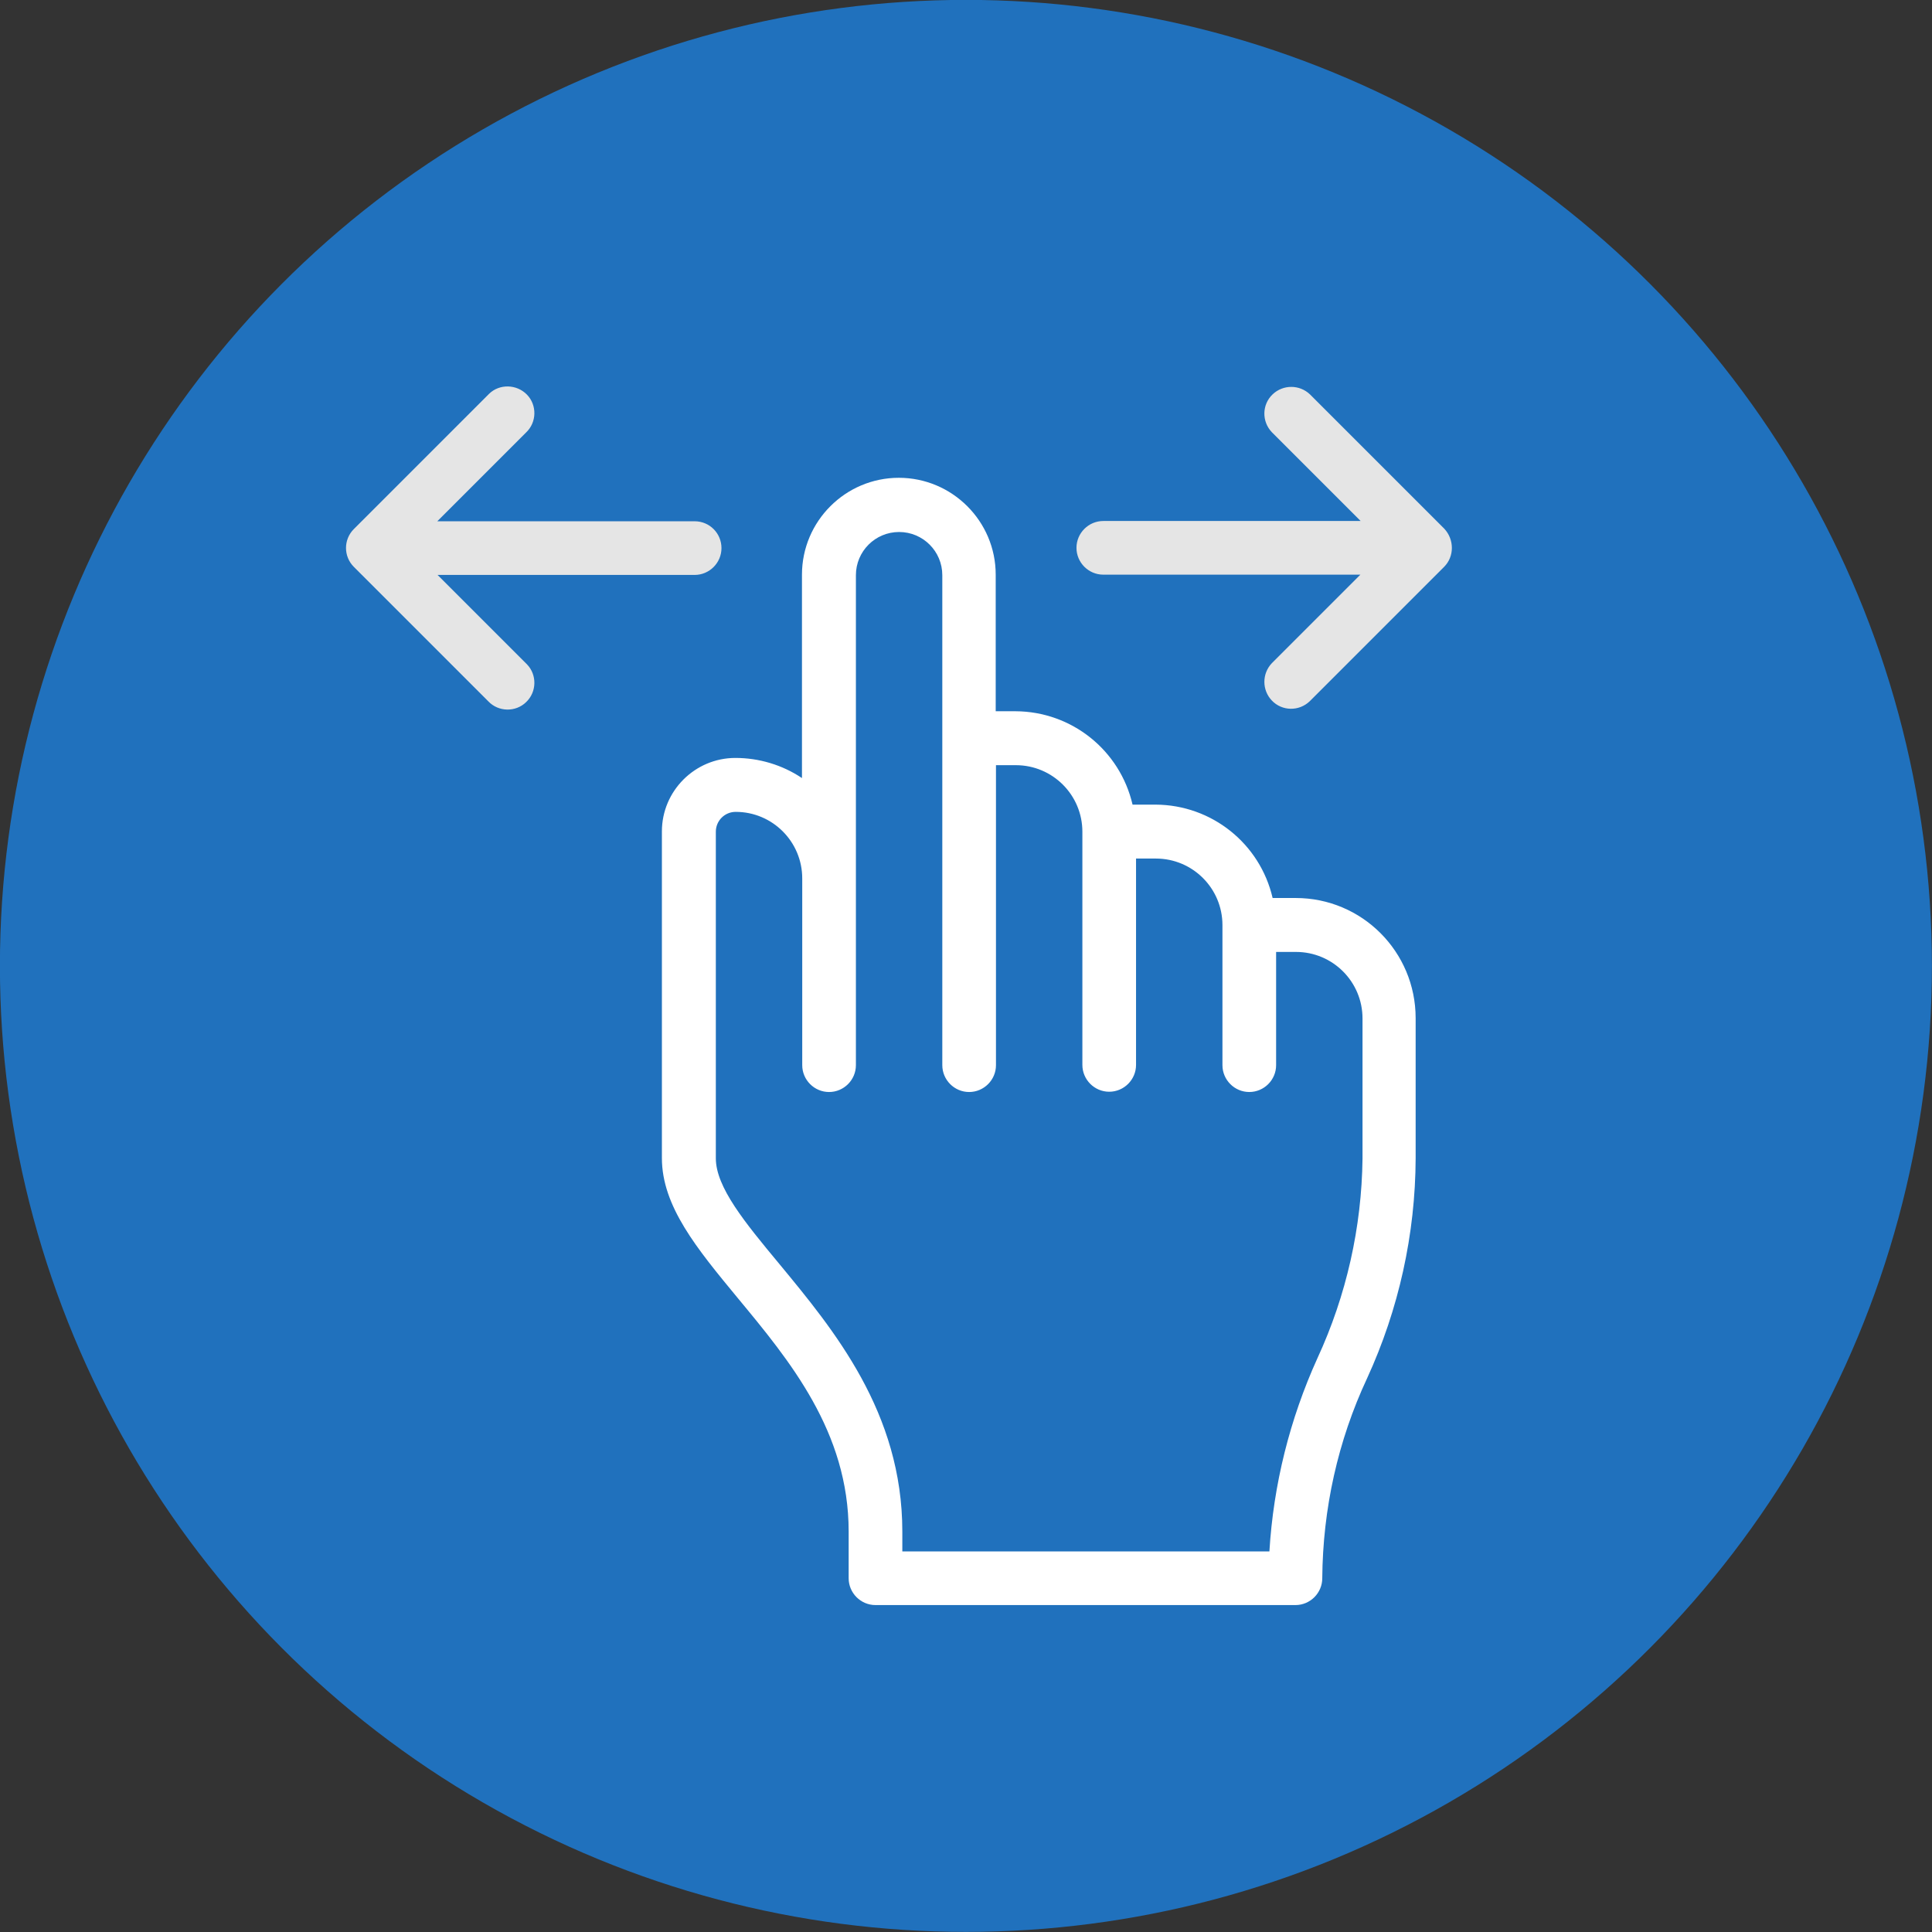
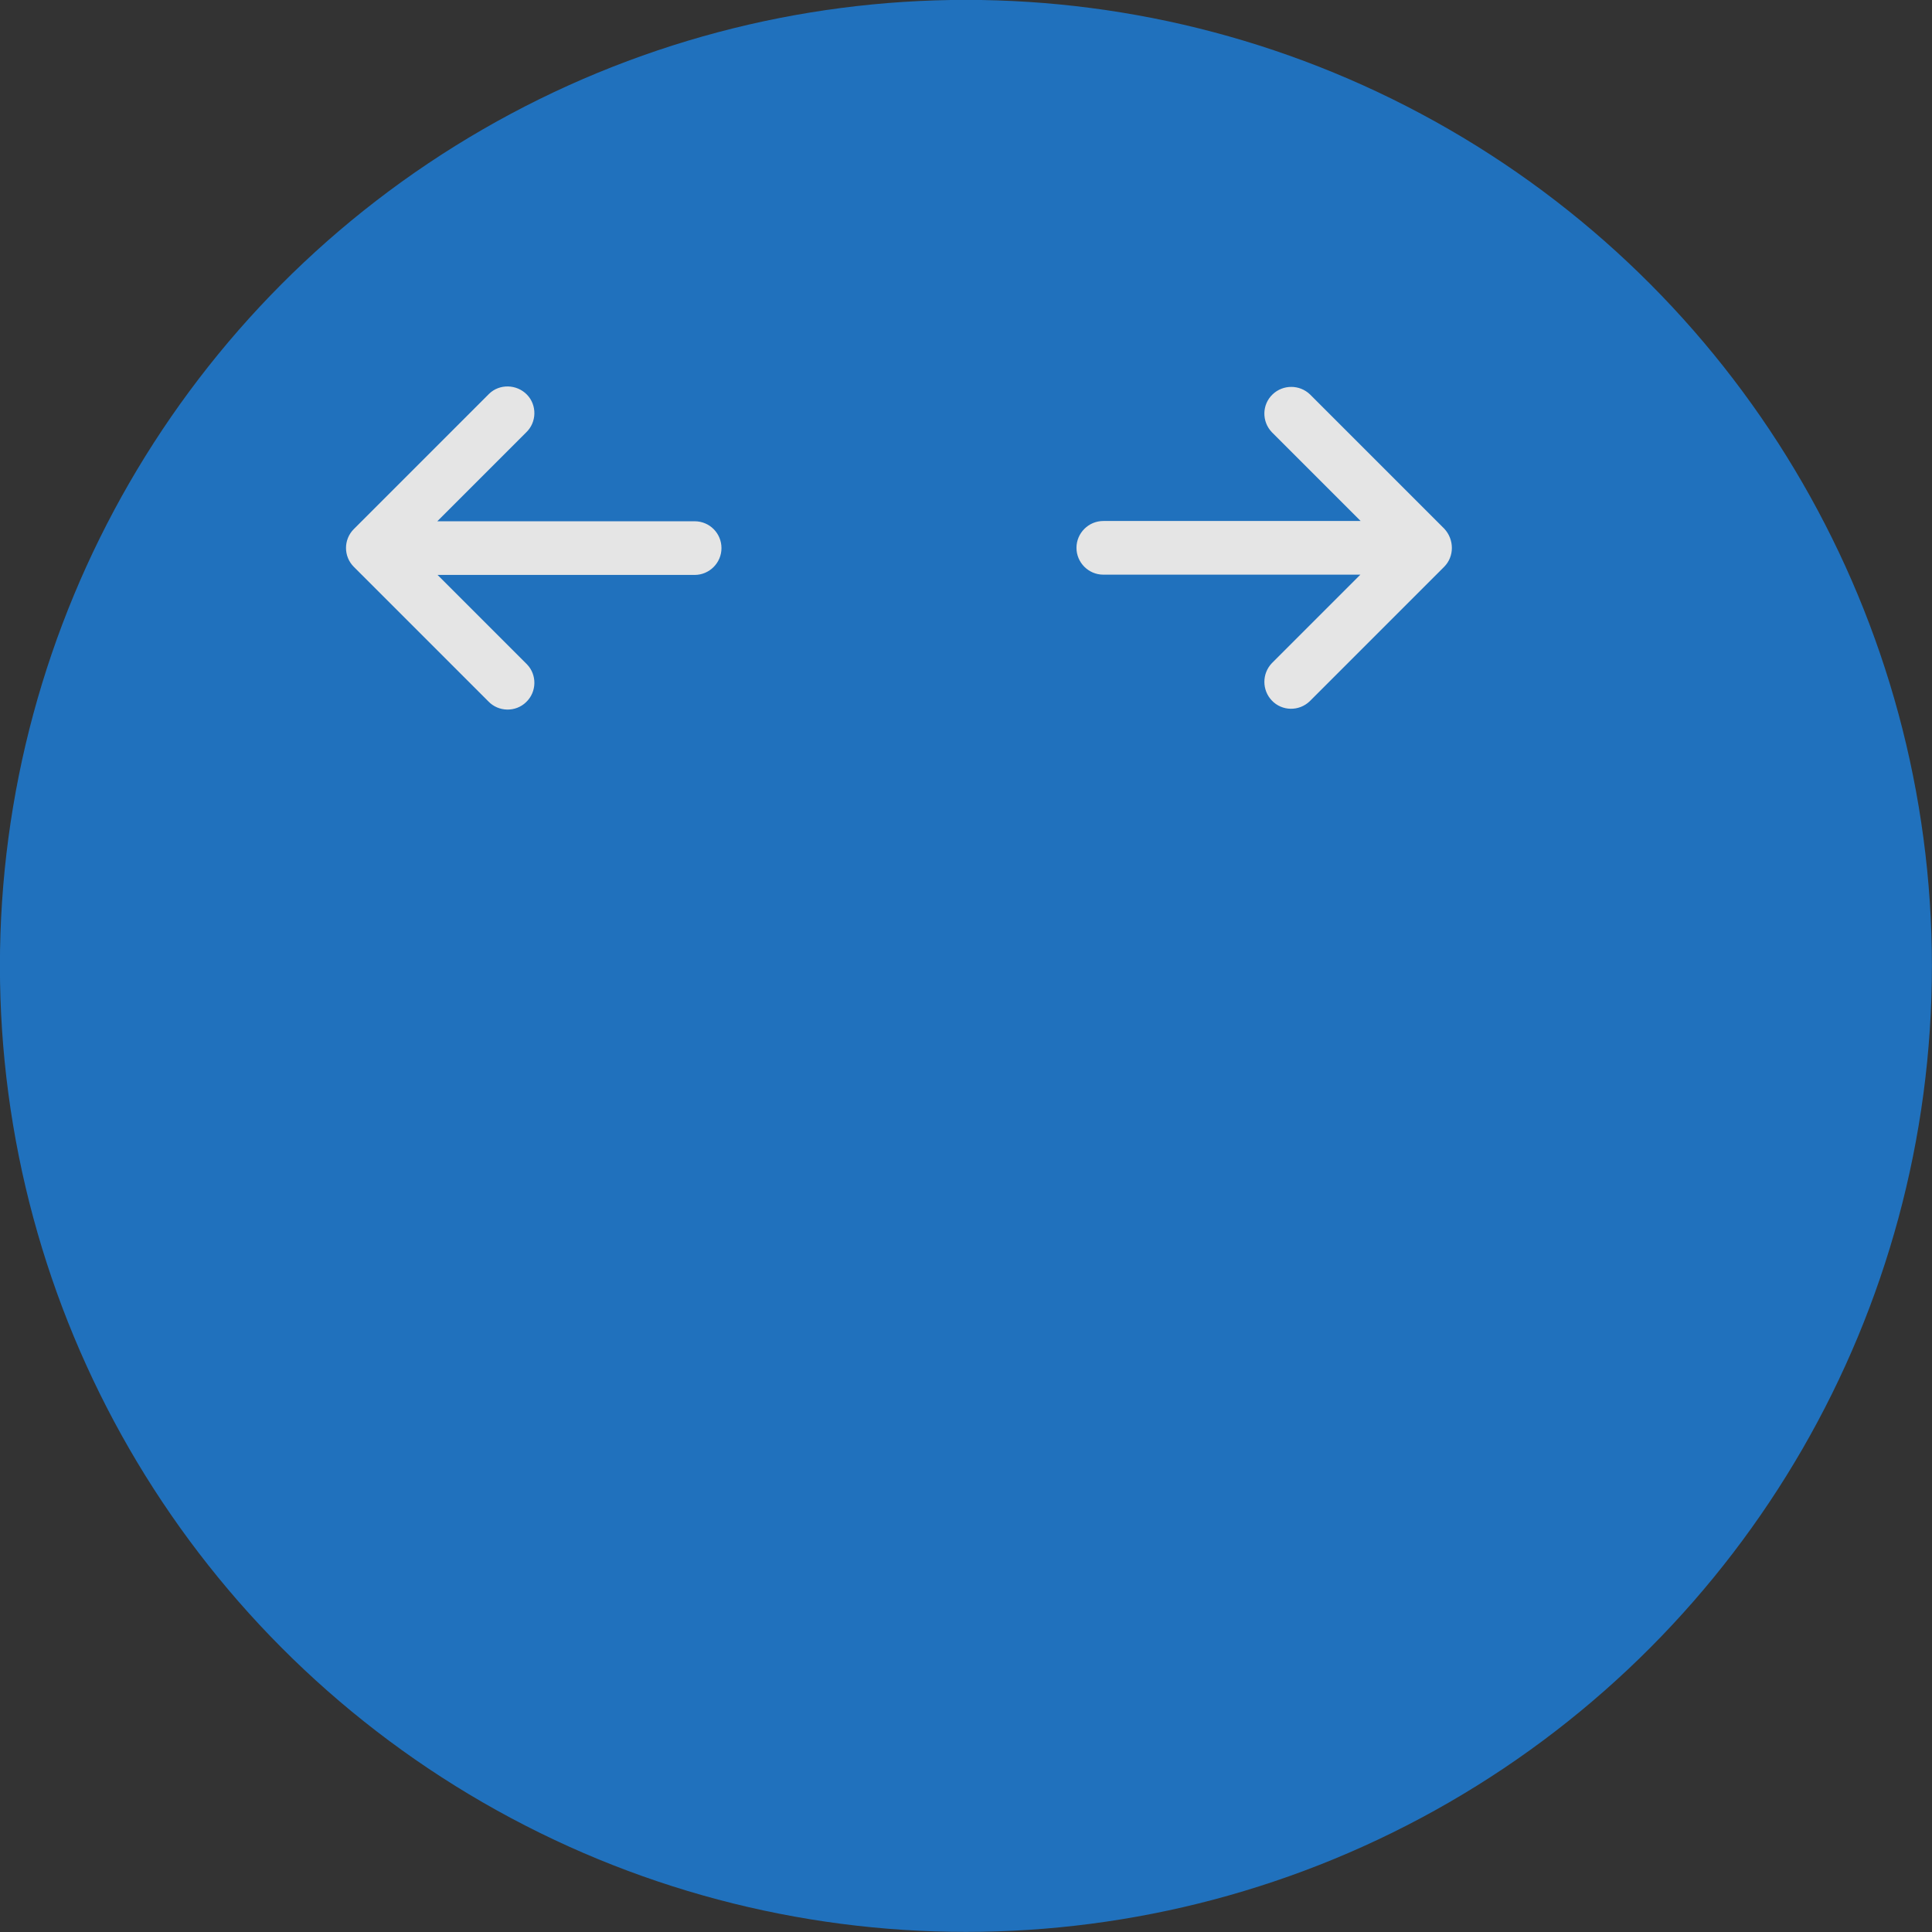
<svg xmlns="http://www.w3.org/2000/svg" version="1.1" id="レイヤー_1" x="0px" y="0px" viewBox="0 0 72 72" style="enable-background:new 0 0 72 72;" xml:space="preserve">
  <rect x="0" y="0" width="72" height="72" fill="#333333" stroke="none" />
  <g id="swipe" transform="translate(-655.923 -1114.264)">
    <circle id="楕円形_776" style="fill:#2071BD;" cx="691.92" cy="1150.26" r="36" />
-     <path id="パス_14166" style="fill:#FFFFFF;" d="M704.21,1147.73h-0.86c-0.47-2.03-2.27-3.47-4.36-3.48h-0.86   c-0.47-2.03-2.27-3.47-4.36-3.48h-0.74v-5.09c0-1.99-1.62-3.61-3.61-3.61c-1.99,0-3.61,1.62-3.61,3.61v7.58   c-0.73-0.49-1.6-0.75-2.48-0.75c-1.51,0-2.74,1.23-2.74,2.74v12.17c0,1.8,1.31,3.38,2.82,5.21c1.94,2.34,4.14,4.99,4.14,8.71v1.74   c0,0.55,0.45,1,1,1h15.65c0.55,0,1-0.45,1-1c0.02-2.58,0.58-5.12,1.67-7.45c1.18-2.57,1.8-5.37,1.81-8.2v-5.22   C708.68,1149.73,706.68,1147.73,704.21,1147.73z M705.02,1164.88c-1.03,2.27-1.64,4.71-1.79,7.2h-13.68v-0.74   c0-4.44-2.55-7.51-4.59-9.98c-1.27-1.53-2.36-2.85-2.36-3.93v-12.17c0-0.41,0.33-0.74,0.74-0.74c1.37,0,2.48,1.11,2.48,2.48v6.96   c0,0.55,0.45,1,1,1s1-0.45,1-1v-18.26c0-0.89,0.72-1.61,1.61-1.61c0.89,0,1.61,0.72,1.61,1.61v18.26c0,0.55,0.45,1,1,1s1-0.45,1-1   v-11.18h0.74c1.37,0,2.48,1.11,2.48,2.48v8.69c0,0.55,0.45,1,1,1s1-0.45,1-1v-7.69h0.74c1.37,0,2.48,1.11,2.48,2.48v5.22   c0,0.55,0.45,1,1,1s1-0.45,1-1v-4.22h0.74c1.37,0,2.48,1.11,2.48,2.48v5.22C706.67,1160,706.1,1162.54,705.02,1164.88z" />
    <path id="パス_14167" style="fill:#E5E5E5;" d="M709.74,1135.39l-5.01,5.01c-0.4,0.38-1.03,0.37-1.41-0.03   c-0.37-0.39-0.37-1,0-1.39l3.3-3.3h-9.58c-0.55,0-1-0.45-1-1s0.45-1,1-1h9.59l-3.31-3.31c-0.38-0.4-0.37-1.03,0.03-1.41   c0.39-0.37,1-0.37,1.39,0l5.01,5.01C710.12,1134.37,710.13,1135,709.74,1135.39z M681.81,1133.69h-9.59l3.31-3.31   c0.4-0.38,0.41-1.02,0.03-1.41s-1.02-0.41-1.41-0.03c-0.01,0.01-0.02,0.02-0.03,0.03l-5.01,5.01c-0.39,0.39-0.39,1.02,0,1.41   l5.01,5.01c0.38,0.4,1.02,0.41,1.41,0.03c0.4-0.38,0.41-1.02,0.03-1.41c-0.01-0.01-0.02-0.02-0.03-0.03l-3.3-3.3h9.58   c0.55,0,1-0.45,1-1S682.37,1133.69,681.81,1133.69L681.81,1133.69z" />
  </g>
</svg>